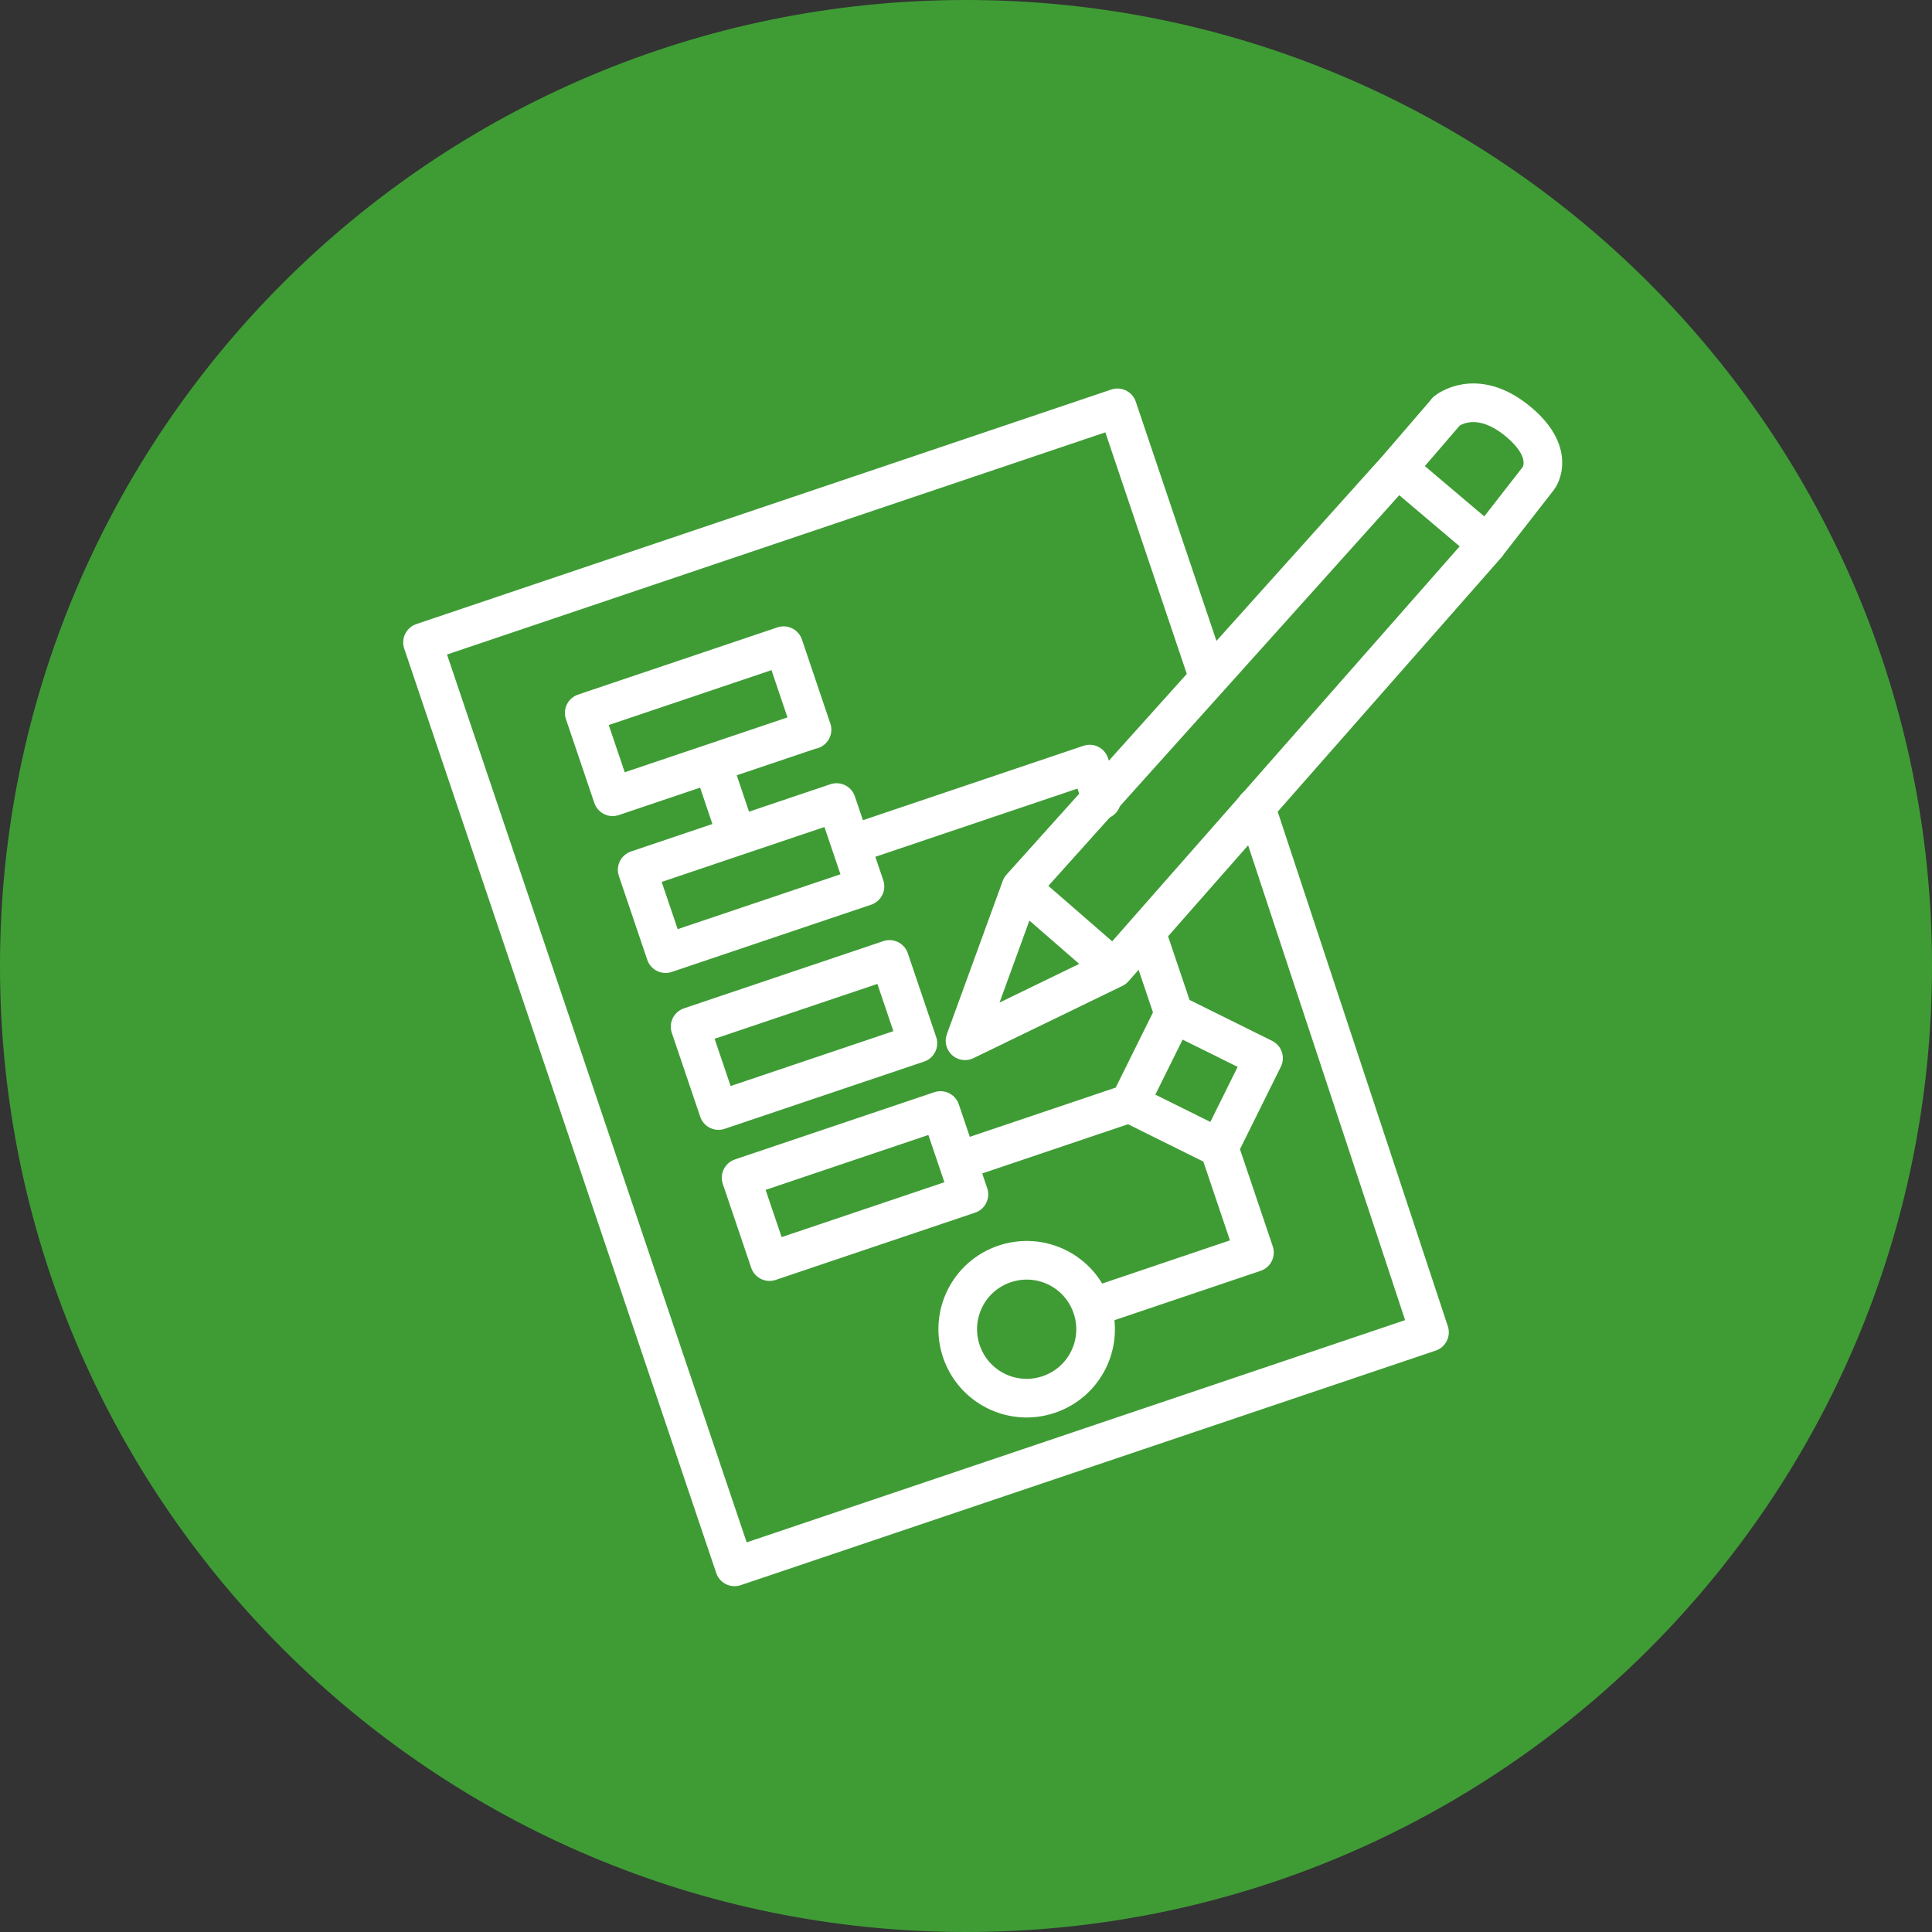
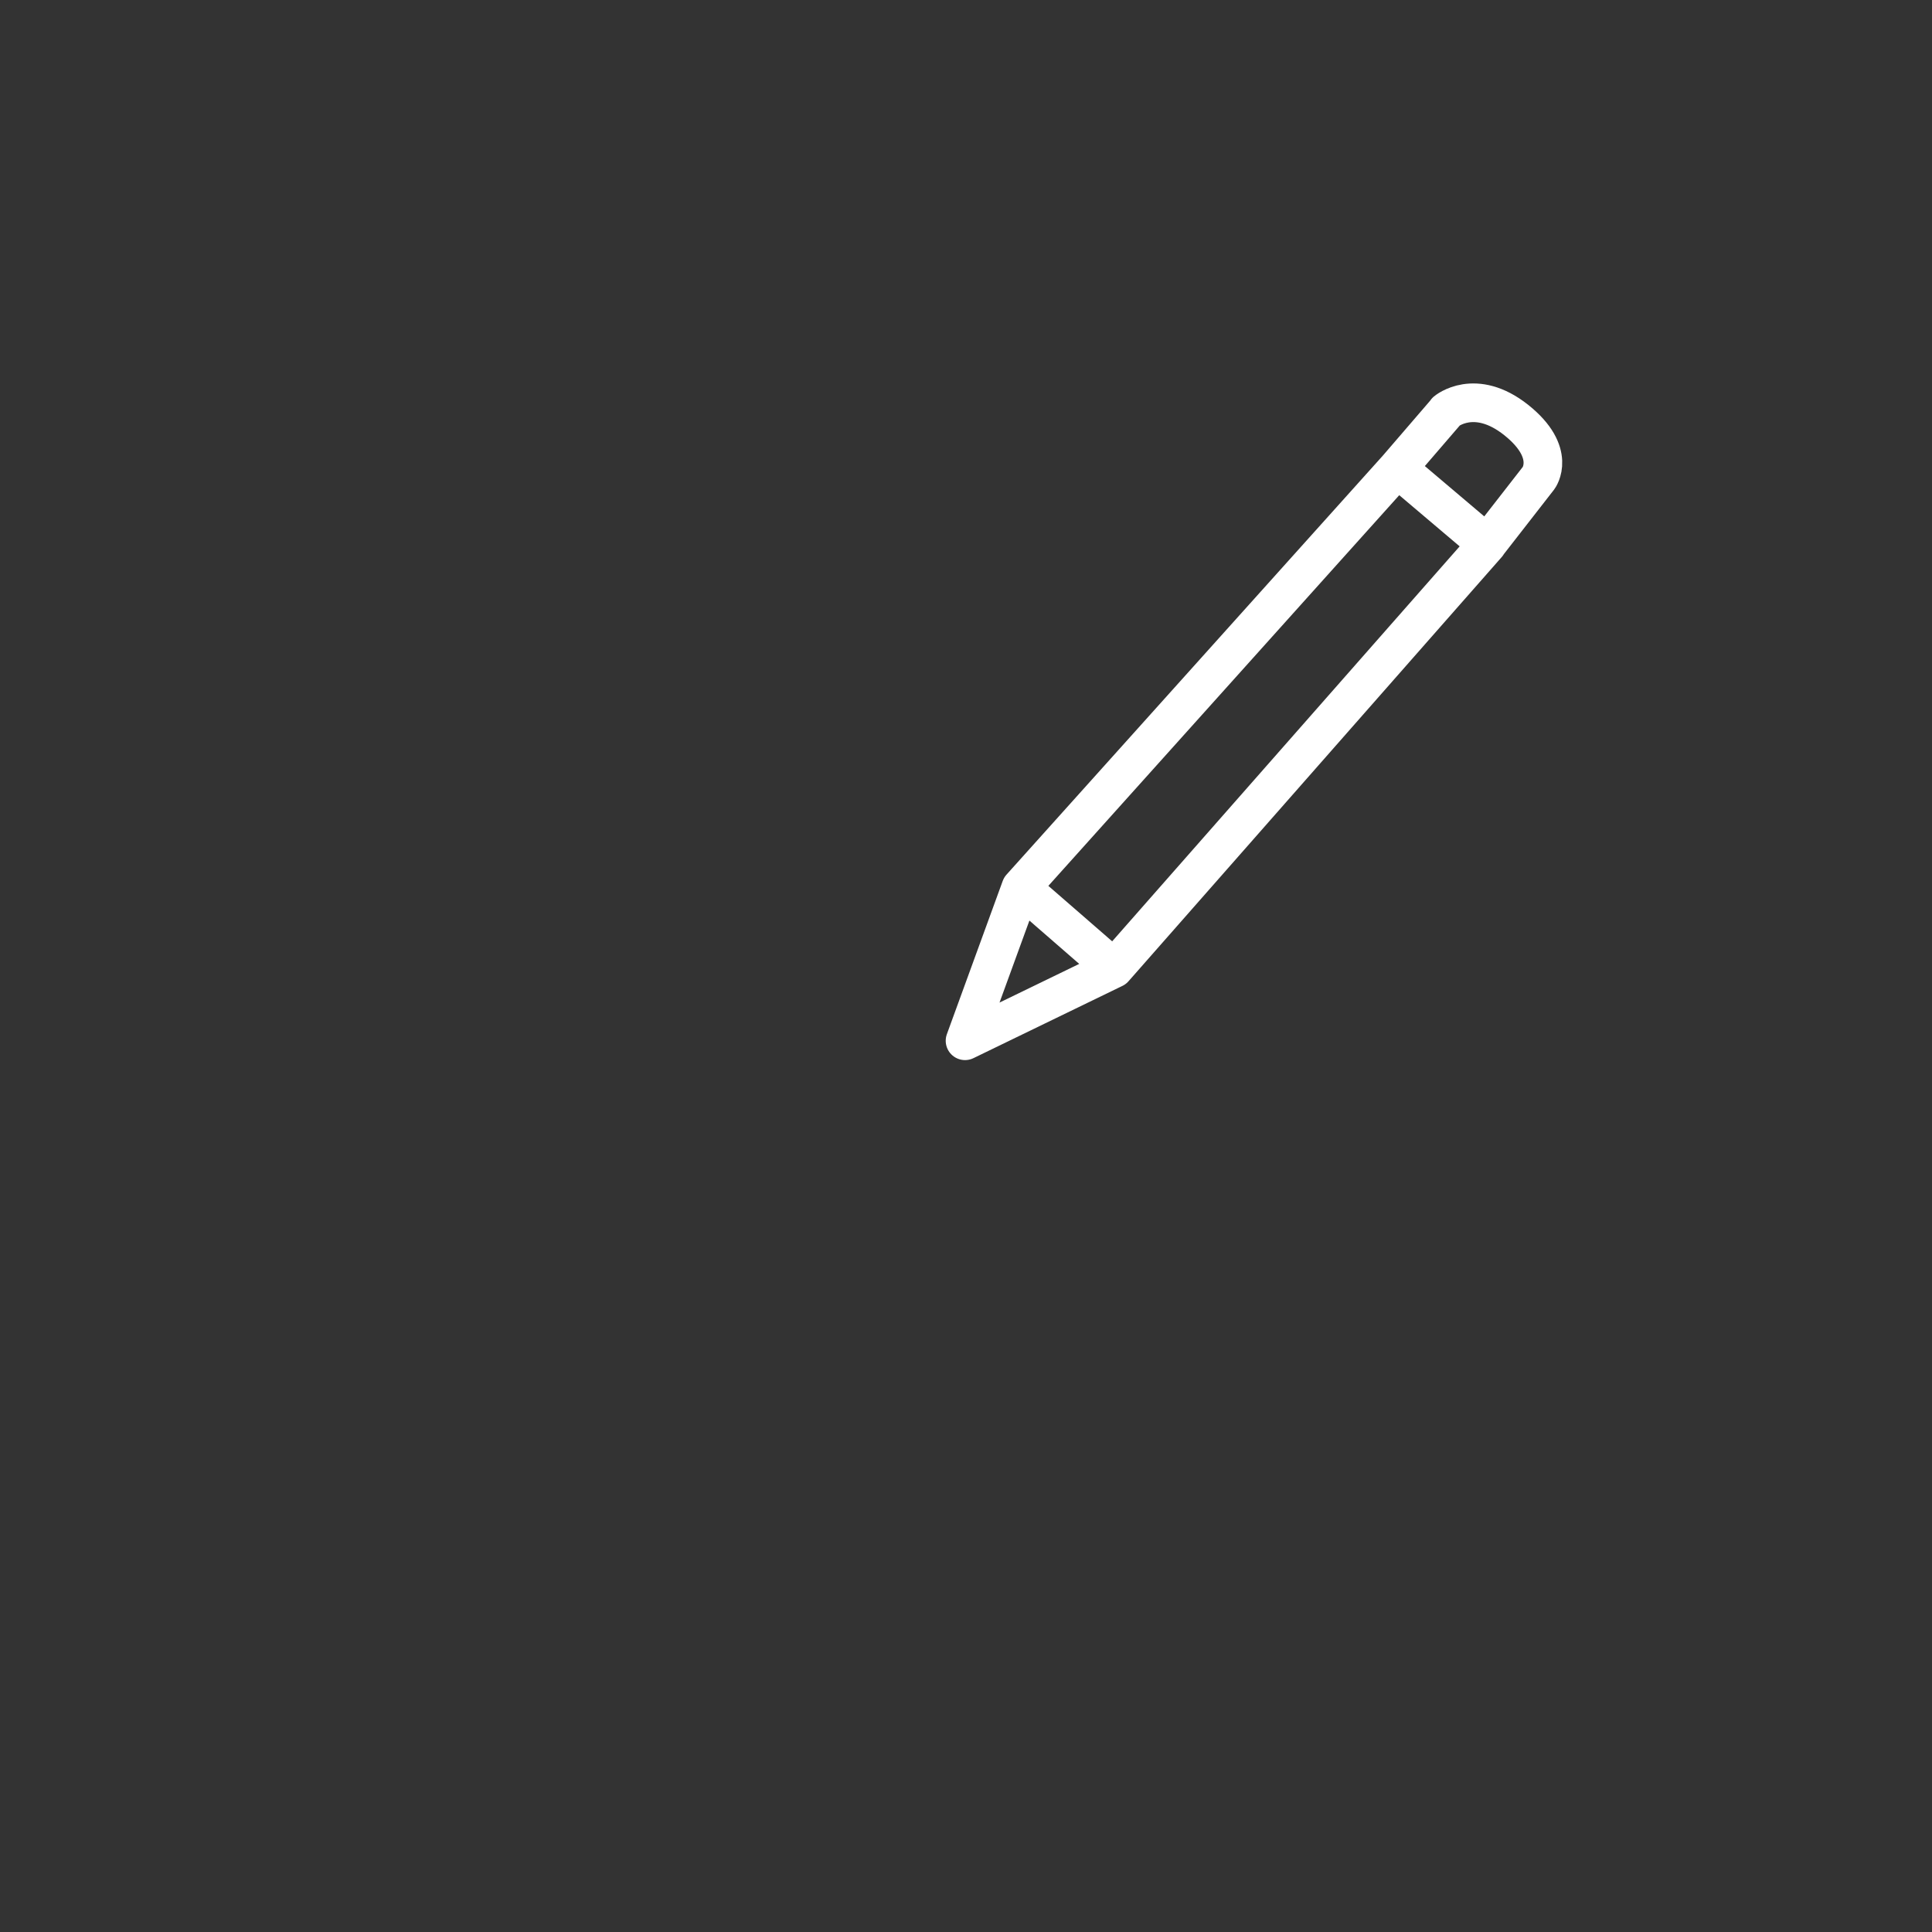
<svg xmlns="http://www.w3.org/2000/svg" id="Layer_2" viewBox="0 0 100 100">
  <rect x="0" y="0" width="100" height="100" fill="#333333" stroke="none" />
  <defs>
    <style>.cls-1{fill:#3f9c35;}.cls-2{fill:none;stroke:#fff;stroke-linecap:round;stroke-linejoin:round;stroke-width:2px;}</style>
  </defs>
  <g id="Layer_1-2">
-     <path class="cls-1" d="m50,100c27.61,0,50-22.39,50-50S77.61,0,50,0,0,22.39,0,50s22.39,50,50,50" />
-     <path class="cls-2" d="m59.43,48.54l1.36,4.03m-22.65-9.29l-1.27-3.77m21.59,17.6l-8.89,3m6.95,7.55c.63,1.87-.37,3.89-2.24,4.52-1.87.63-3.89-.37-4.52-2.24-.63-1.87.37-3.89,2.24-4.52,1.87-.63,3.89.37,4.52,2.24Zm6.58-8.25l-4.64-2.3,2.3-4.64,4.64,2.3-2.3,4.64Zm0,0l1.83,5.42-8.41,2.84m-12.48-23.95l12.36-4.17.62,1.85m-6.87,20.42l-10.32,3.48-1.47-4.34,10.32-3.48,1.47,4.34Zm-2.64-7.82l-10.32,3.48-1.47-4.34,10.32-3.48,1.47,4.34Zm-2.74-8.12l-10.32,3.48-1.47-4.34,10.32-3.48,1.47,4.34Zm-2.74-8.12l-10.32,3.48-1.47-4.34,10.32-3.48,1.47,4.35Zm22.97,4.01l8.99,27.19-35.97,12.14-16.15-47.85,35.97-12.14,4.64,13.76" />
    <path class="cls-2" d="m74.87,21.29l-2.54,2.95,4.64,3.93,2.67-3.43s.97-1.3-1.16-3c-2.14-1.7-3.62-.45-3.62-.45Zm-2.54,2.95l-19.49,21.7,4.82,4.19,19.32-21.96-4.64-3.93Zm-22.38,29.63l2.89-7.93,4.82,4.19-7.71,3.74Z" />
  </g>
</svg>